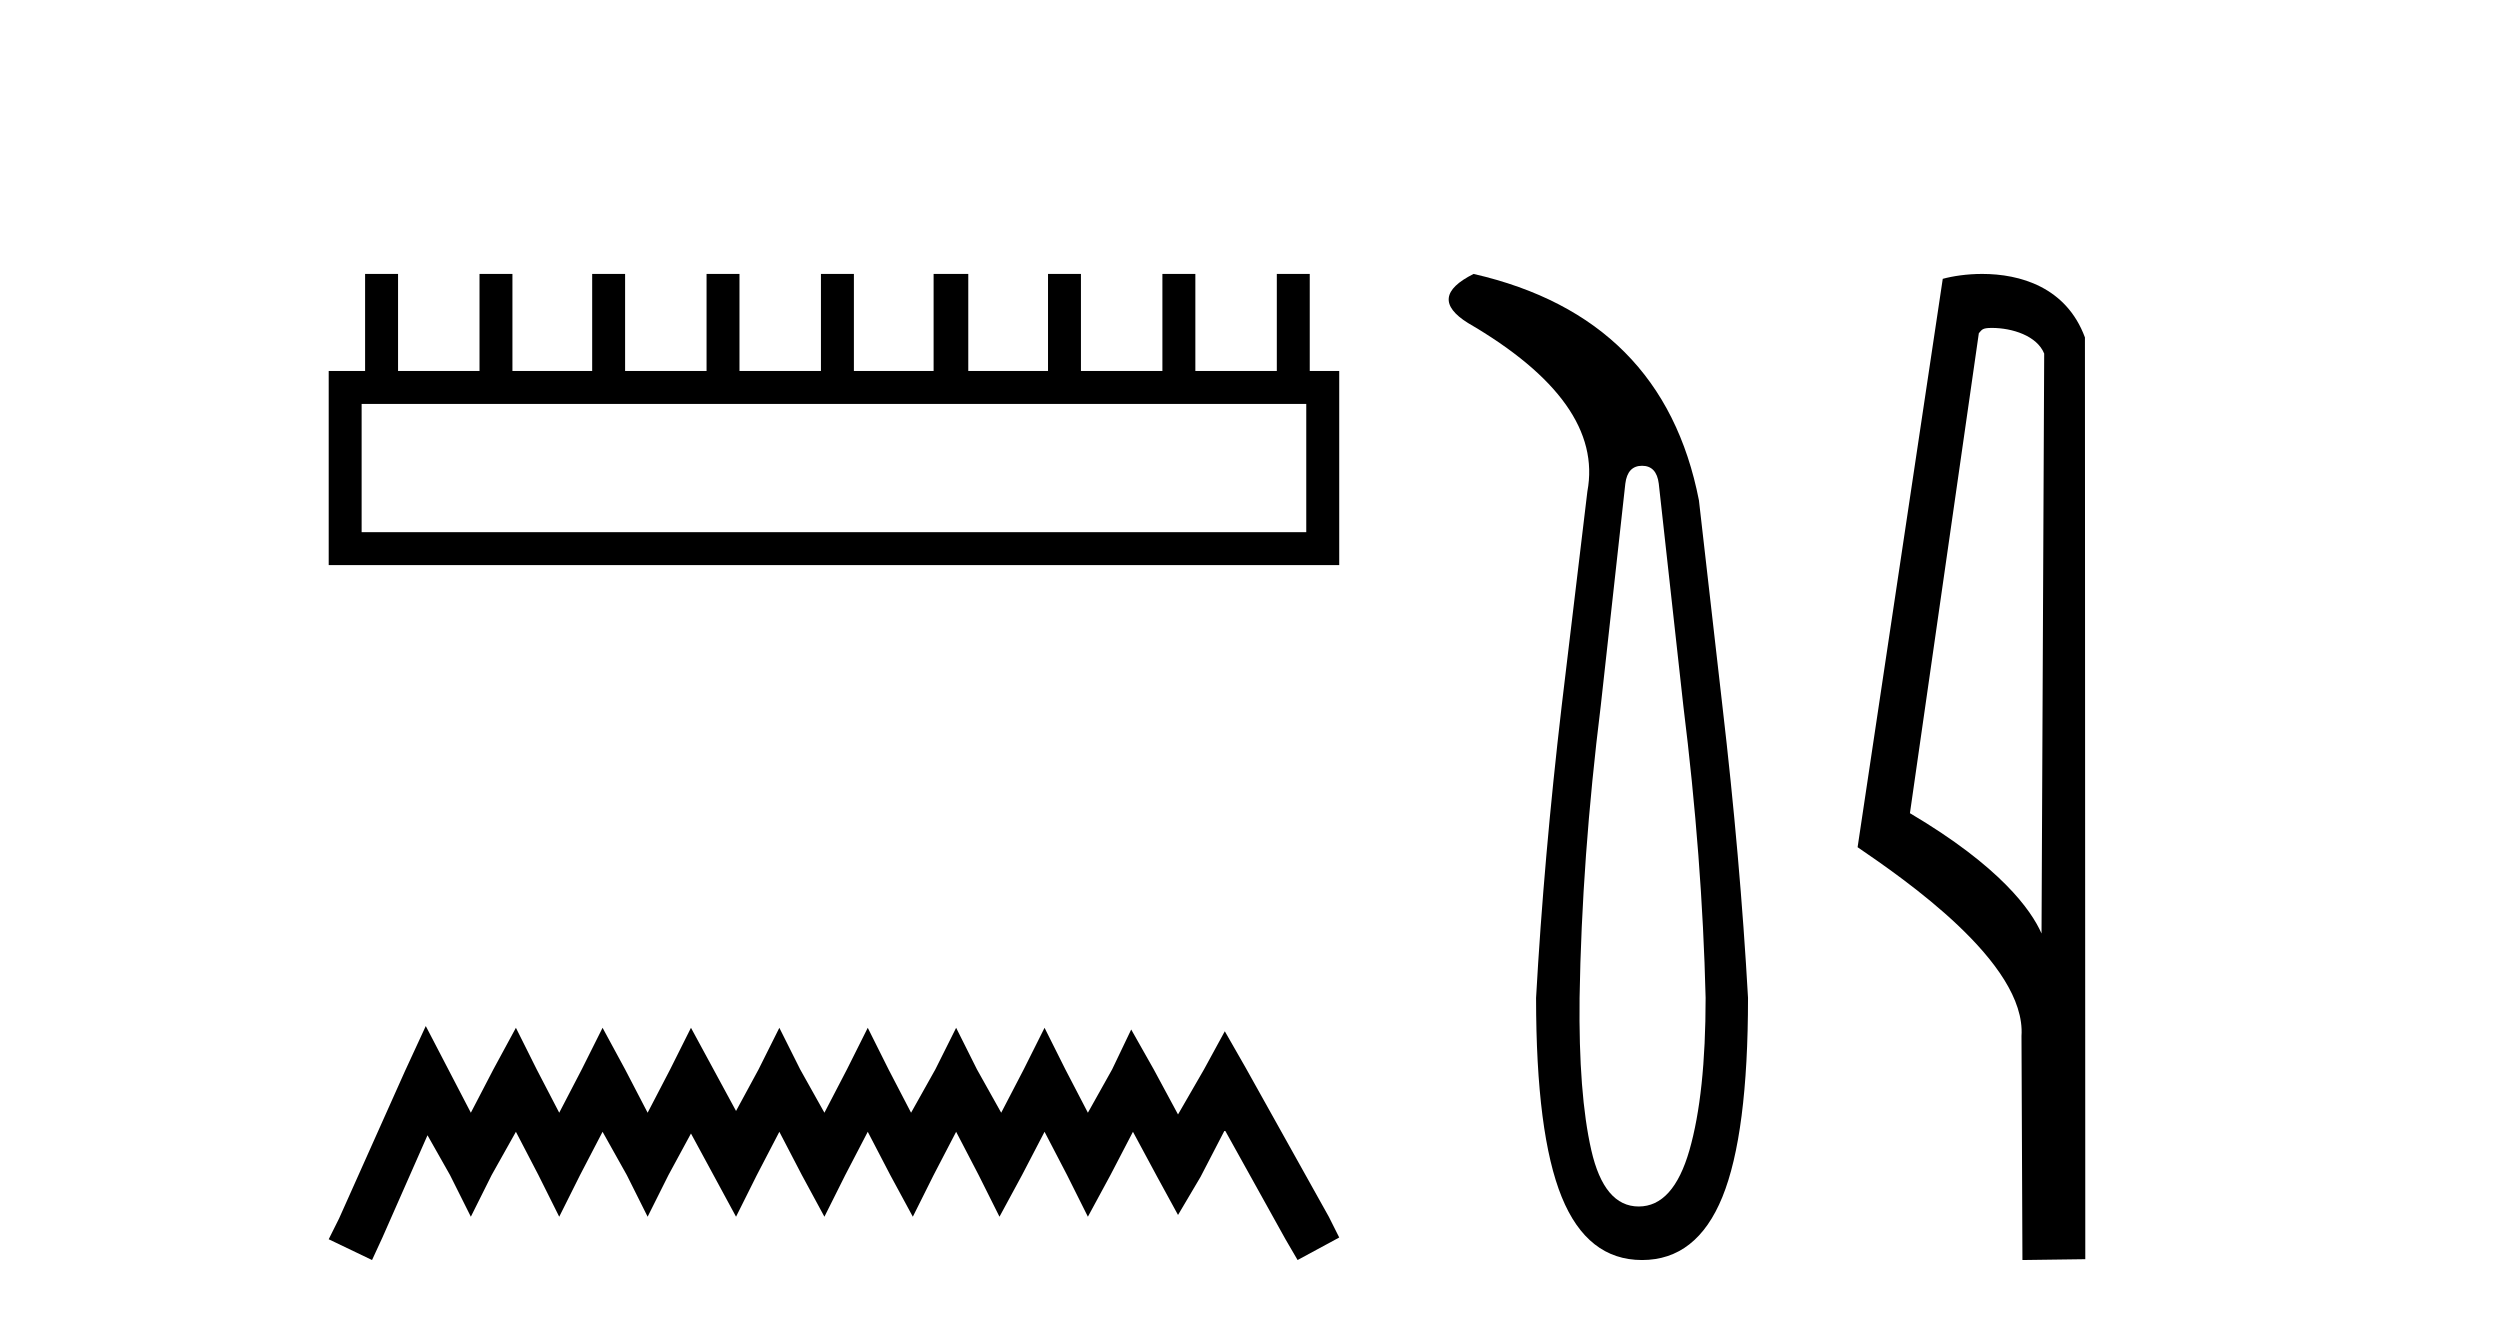
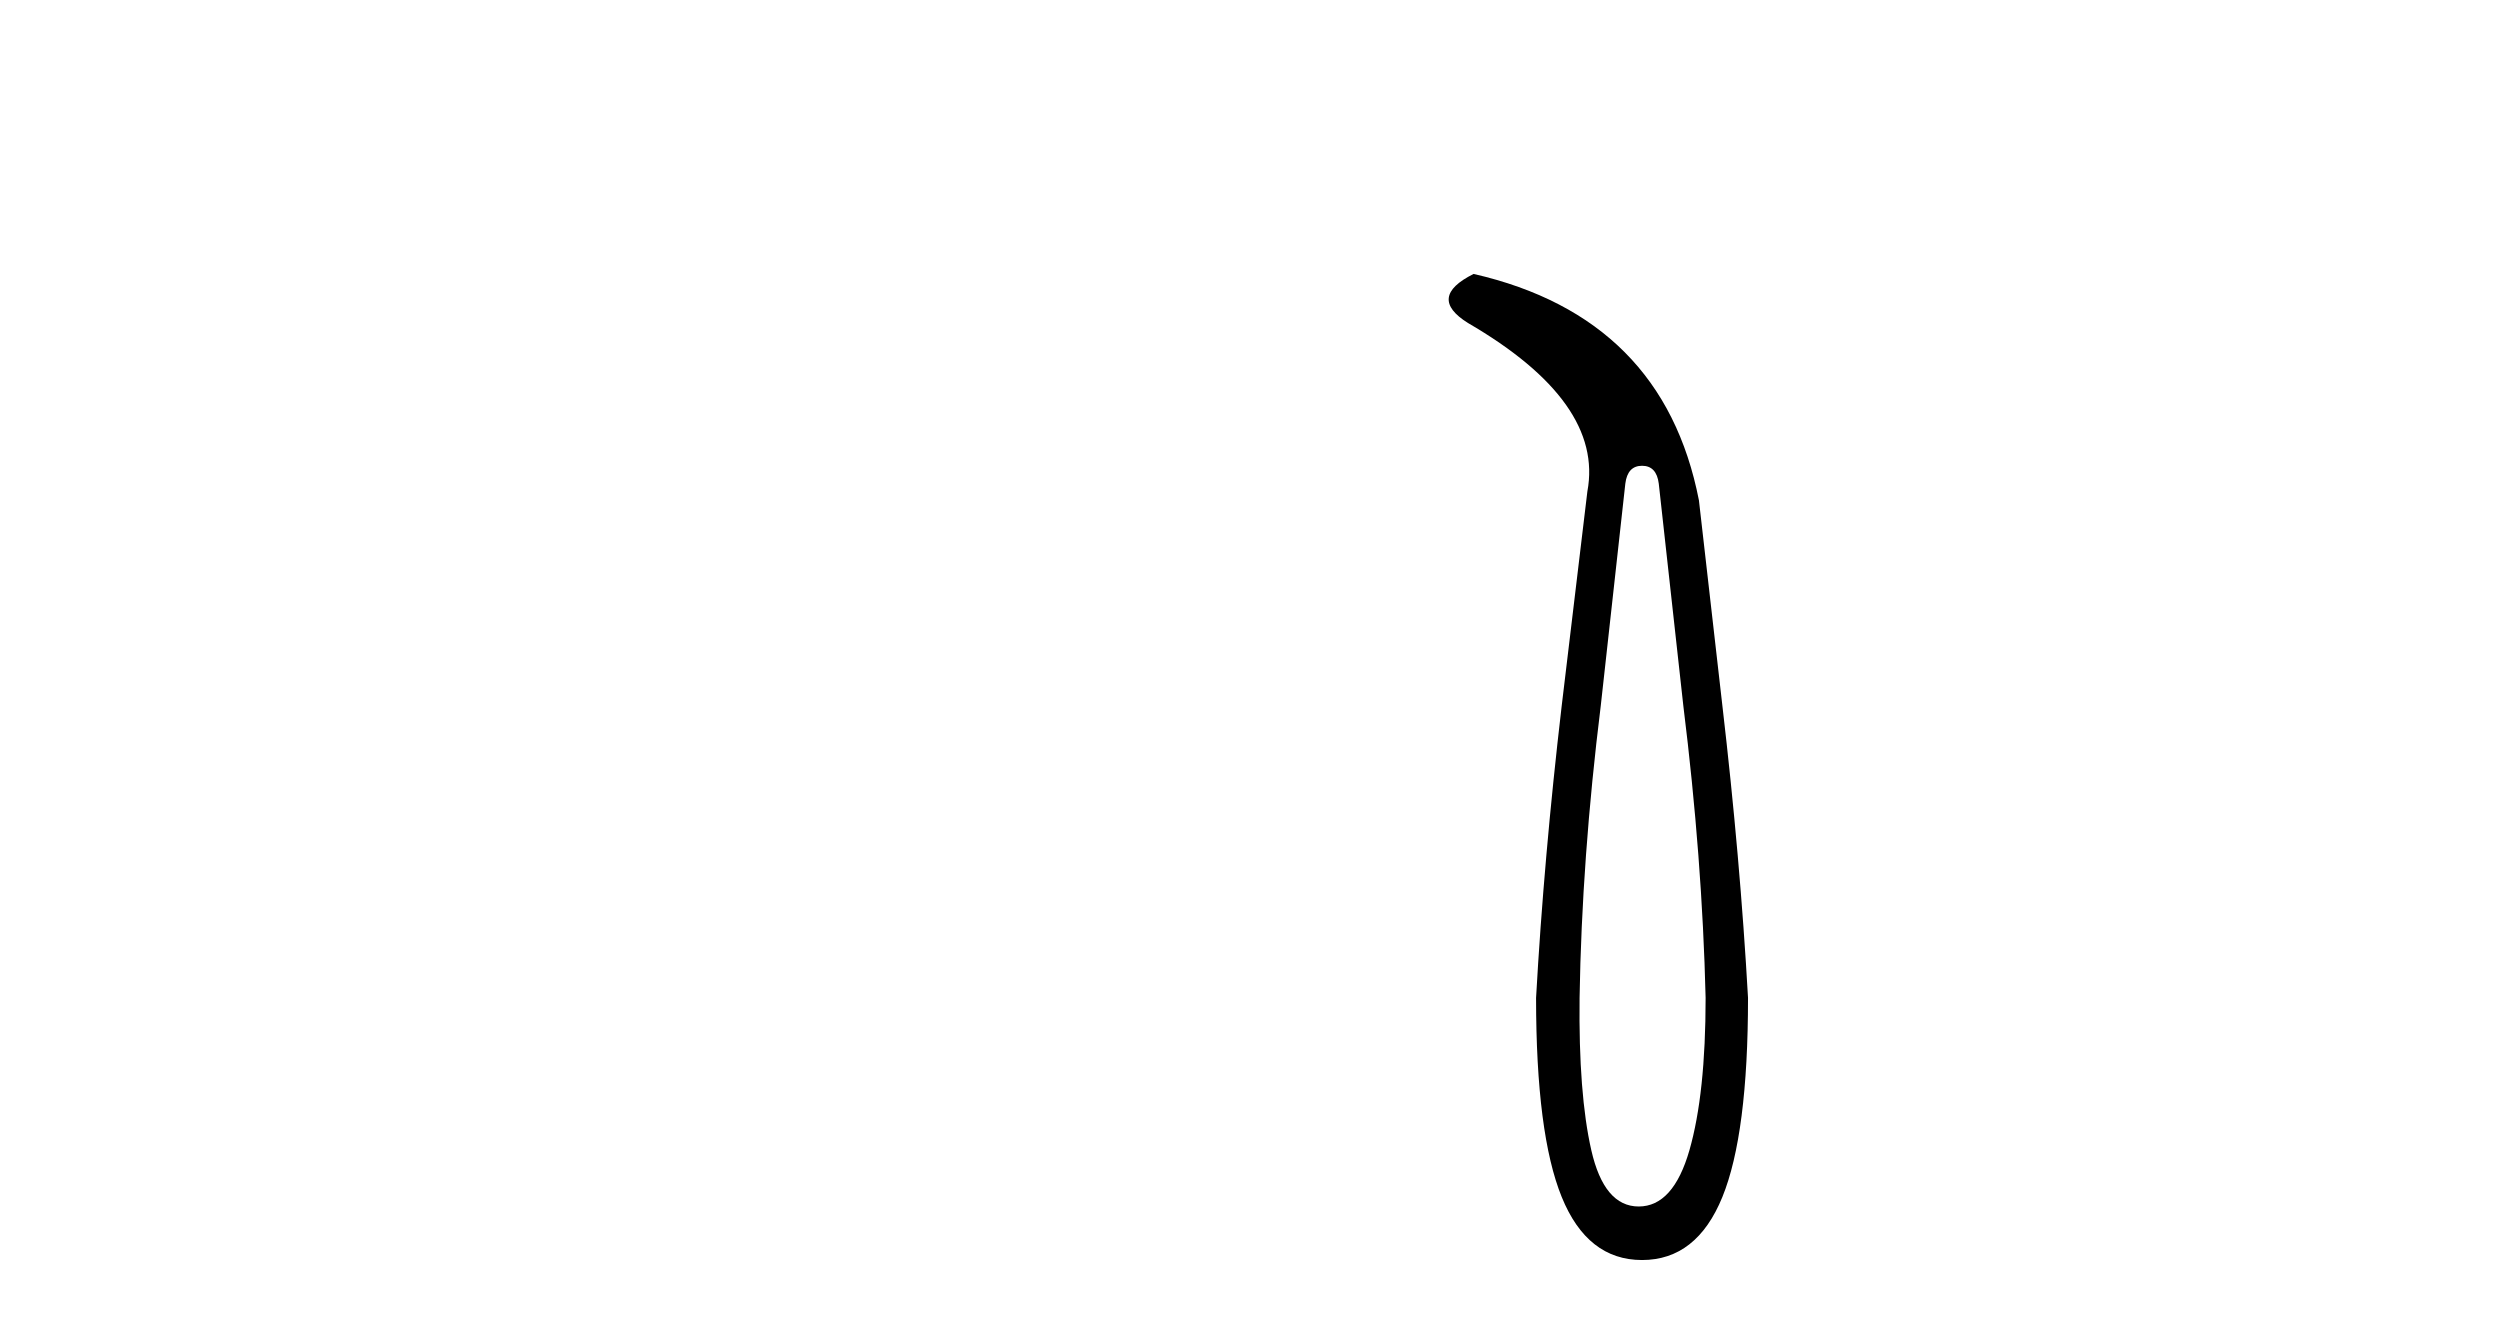
<svg xmlns="http://www.w3.org/2000/svg" width="77.0" height="41.0">
-   <path d="M 40.233 12.441 L 40.233 16.391 L 11.138 16.391 L 11.138 12.441 ZM 11.245 8.437 L 11.245 11.426 L 10.124 11.426 L 10.124 17.405 L 41.248 17.405 L 41.248 11.426 L 40.34 11.426 L 40.34 8.437 L 39.326 8.437 L 39.326 11.426 L 36.817 11.426 L 36.817 8.437 L 35.802 8.437 L 35.802 11.426 L 33.293 11.426 L 33.293 8.437 L 32.279 8.437 L 32.279 11.426 L 29.823 11.426 L 29.823 8.437 L 28.755 8.437 L 28.755 11.426 L 26.3 11.426 L 26.3 8.437 L 25.285 8.437 L 25.285 11.426 L 22.776 11.426 L 22.776 8.437 L 21.762 8.437 L 21.762 11.426 L 19.253 11.426 L 19.253 8.437 L 18.239 8.437 L 18.239 11.426 L 15.783 11.426 L 15.783 8.437 L 14.769 8.437 L 14.769 11.426 L 12.26 11.426 L 12.26 8.437 Z" style="fill:#000000;stroke:none" />
-   <path d="M 13.114 31.602 L 12.473 32.99 L 10.444 37.528 L 10.124 38.169 L 11.459 38.809 L 11.779 38.115 L 13.167 34.966 L 13.861 36.193 L 14.502 37.475 L 15.142 36.193 L 15.89 34.859 L 16.584 36.193 L 17.224 37.475 L 17.865 36.193 L 18.559 34.859 L 19.306 36.193 L 19.947 37.475 L 20.588 36.193 L 21.282 34.912 L 21.976 36.193 L 22.67 37.475 L 23.31 36.193 L 24.004 34.859 L 24.698 36.193 L 25.392 37.475 L 26.033 36.193 L 26.727 34.859 L 27.421 36.193 L 28.115 37.475 L 28.755 36.193 L 29.449 34.859 L 30.143 36.193 L 30.784 37.475 L 31.478 36.193 L 32.172 34.859 L 32.866 36.193 L 33.507 37.475 L 34.201 36.193 L 34.895 34.859 L 35.642 36.247 L 36.283 37.421 L 36.977 36.247 L 37.724 34.805 L 39.593 38.169 L 39.966 38.809 L 41.248 38.115 L 40.927 37.475 L 38.365 32.884 L 37.724 31.763 L 37.084 32.937 L 36.283 34.325 L 35.535 32.937 L 34.841 31.709 L 34.254 32.937 L 33.507 34.272 L 32.813 32.937 L 32.172 31.656 L 31.531 32.937 L 30.837 34.272 L 30.09 32.937 L 29.449 31.656 L 28.809 32.937 L 28.061 34.272 L 27.367 32.937 L 26.727 31.656 L 26.086 32.937 L 25.392 34.272 L 24.645 32.937 L 24.004 31.656 L 23.364 32.937 L 22.67 34.218 L 21.976 32.937 L 21.282 31.656 L 20.641 32.937 L 19.947 34.272 L 19.253 32.937 L 18.559 31.656 L 17.918 32.937 L 17.224 34.272 L 16.53 32.937 L 15.89 31.656 L 15.196 32.937 L 14.502 34.272 L 13.808 32.937 L 13.114 31.602 Z" style="fill:#000000;stroke:none" />
  <path d="M 50.575 14.346 Q 51.022 14.346 51.09 14.896 L 51.846 21.733 Q 52.43 26.44 52.533 30.735 Q 52.533 33.69 52.035 35.425 Q 51.537 37.16 50.472 37.16 Q 49.407 37.16 49.012 35.425 Q 48.617 33.69 48.651 30.735 Q 48.72 26.44 49.304 21.733 L 50.06 14.896 Q 50.128 14.346 50.575 14.346 ZM 45.387 8.437 Q 43.944 9.158 45.215 9.949 Q 49.407 12.388 48.891 15.137 L 48.101 21.733 Q 47.551 26.44 47.311 30.735 Q 47.311 34.927 48.101 36.868 Q 48.891 38.809 50.575 38.809 Q 52.258 38.809 53.049 36.868 Q 53.839 34.927 53.839 30.735 Q 53.598 26.44 53.049 21.733 L 52.327 15.411 Q 51.228 9.777 45.387 8.437 Z" style="fill:#000000;stroke:none" />
-   <path d="M 61.349 10.1 C 61.973 10.1 62.738 10.34 62.961 10.89 L 62.879 28.751 L 62.879 28.751 C 62.562 28.034 61.621 26.699 58.826 25.046 L 60.948 10.263 C 61.047 10.157 61.045 10.1 61.349 10.1 ZM 62.879 28.751 L 62.879 28.751 C 62.879 28.751 62.879 28.751 62.879 28.751 L 62.879 28.751 L 62.879 28.751 ZM 61.052 8.437 C 60.574 8.437 60.142 8.505 59.837 8.588 L 57.214 26.094 C 58.601 27.044 62.414 29.648 62.262 31.91 L 62.291 38.809 L 64.227 38.783 L 64.216 10.393 C 63.64 8.837 62.21 8.437 61.052 8.437 Z" style="fill:#000000;stroke:none" />
</svg>